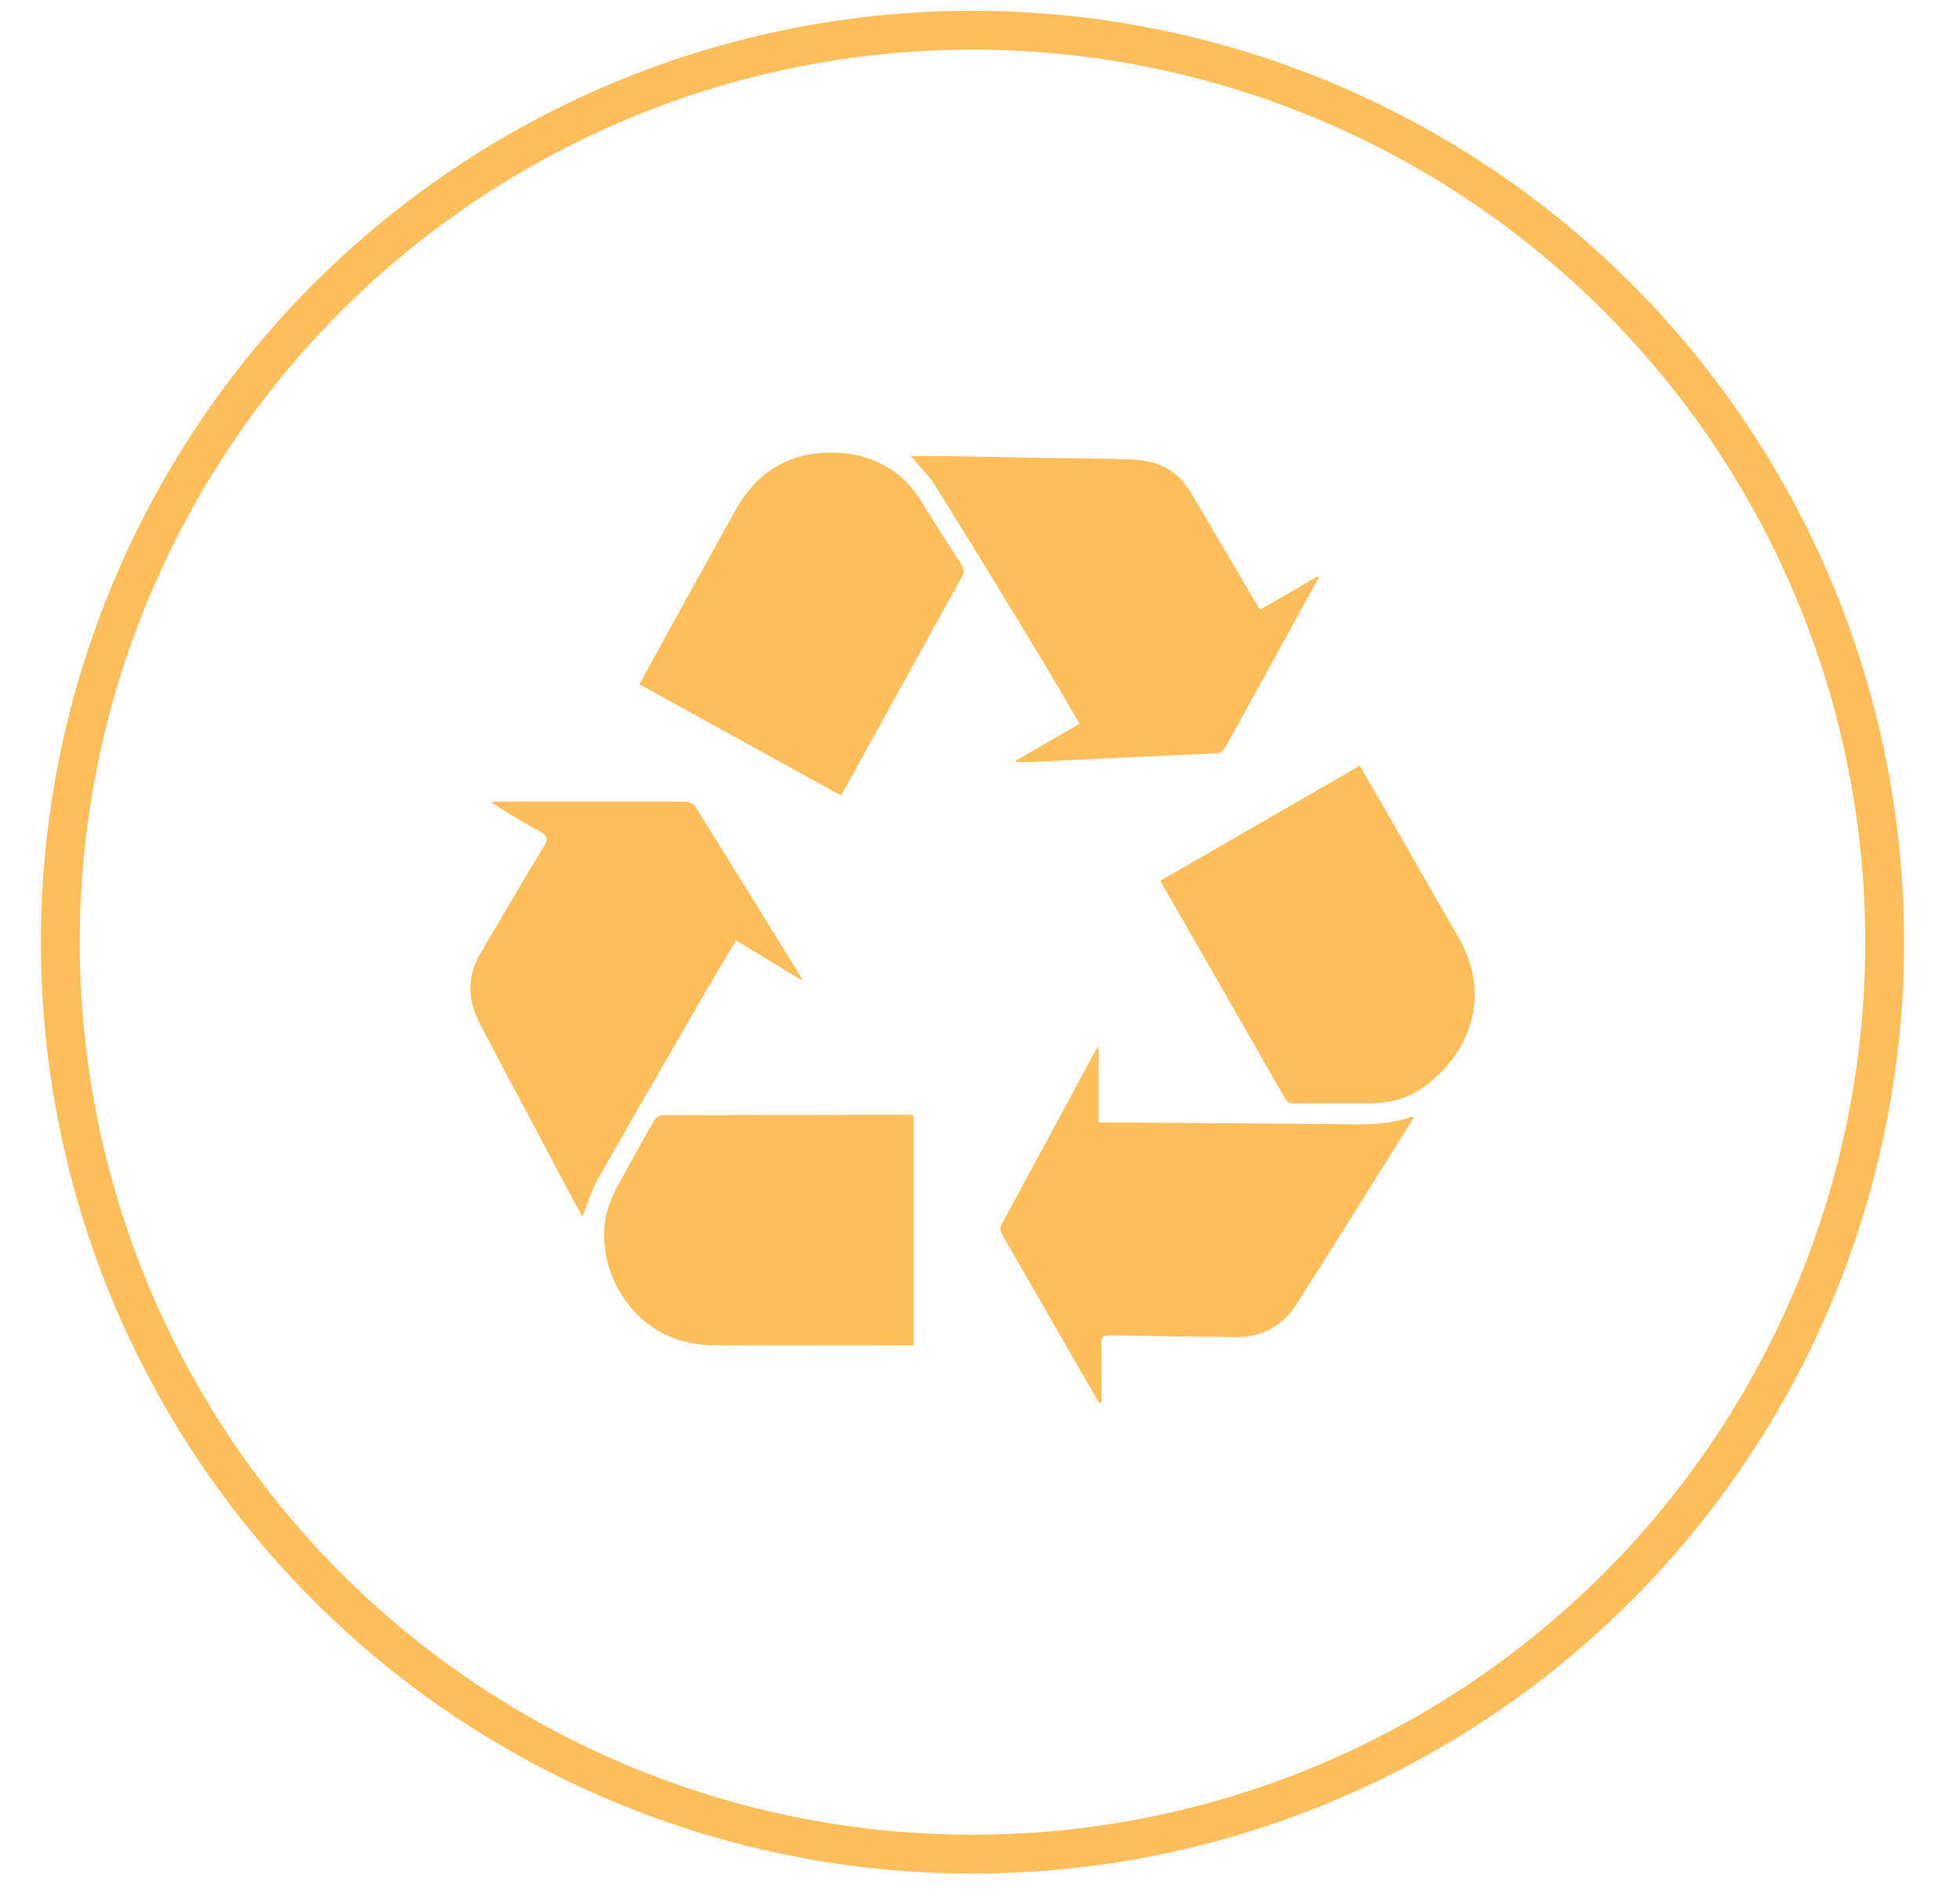
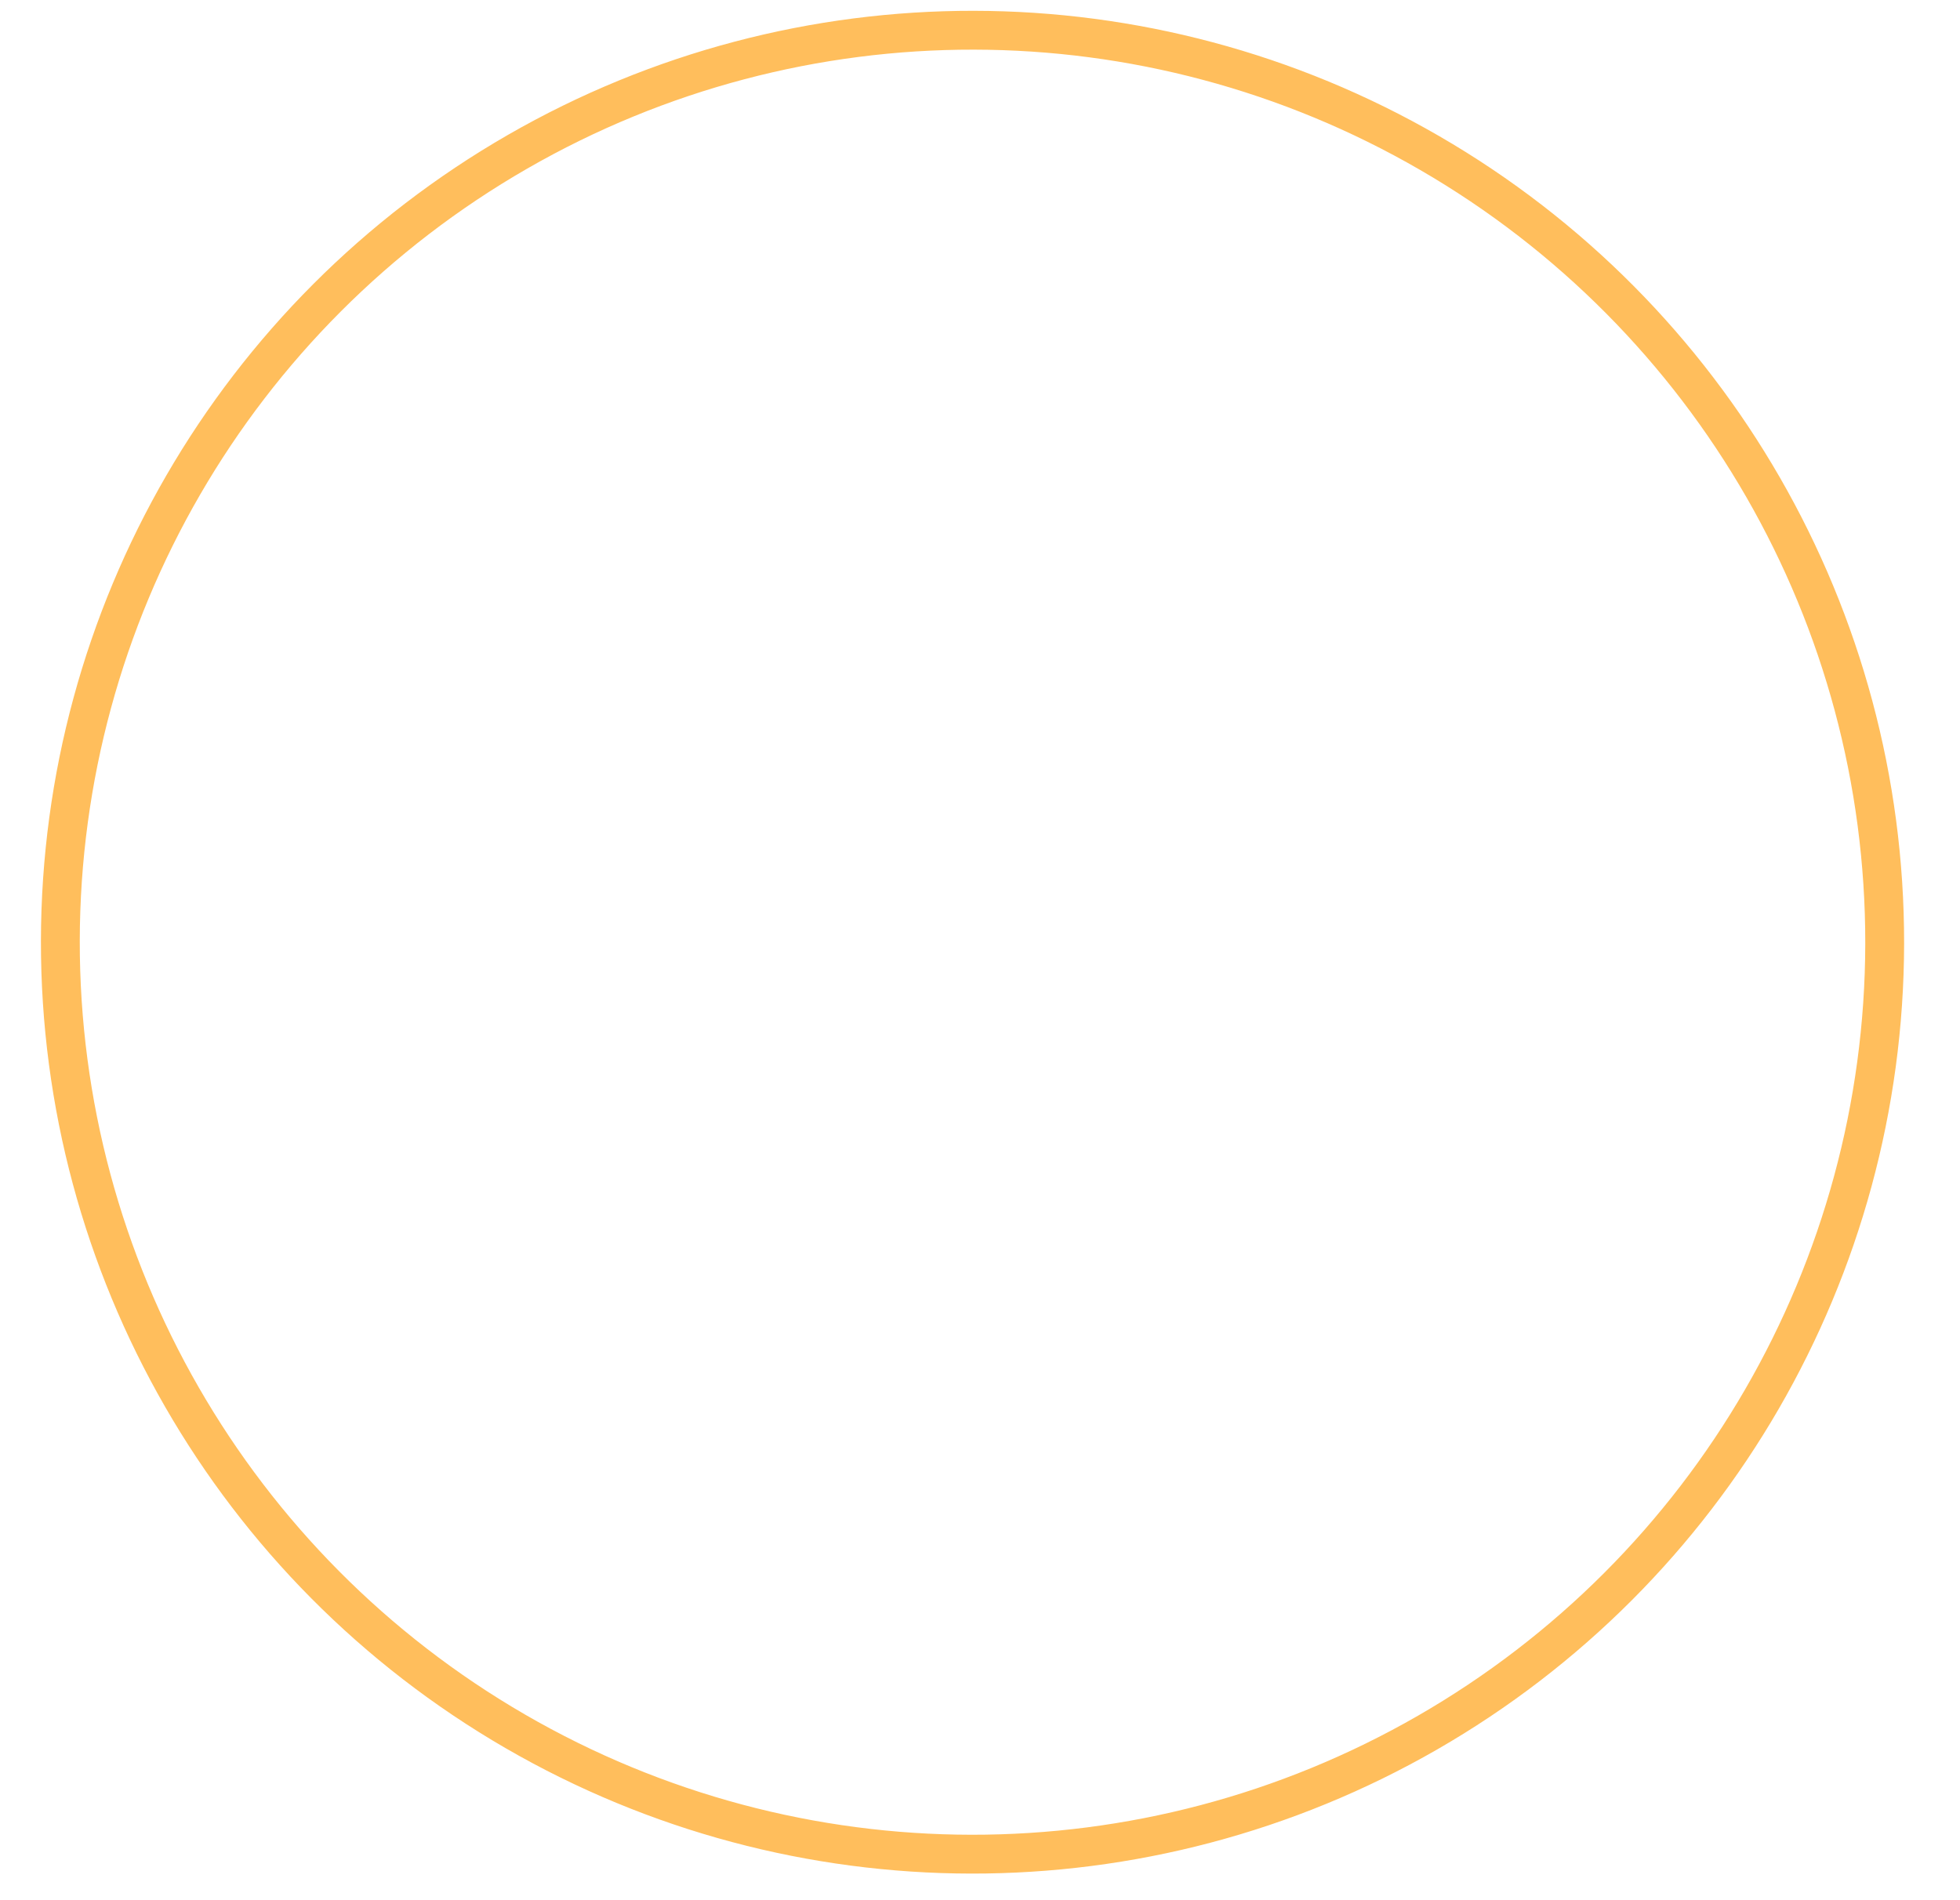
<svg xmlns="http://www.w3.org/2000/svg" width="33" height="32" viewBox="0 0 33 32" fill="none">
  <circle cx="16.374" cy="15.867" r="15.358" transform="rotate(0.083 16.374 15.867)" stroke="#FFBE5C" stroke-width="0.654" />
  <g clip-path="url(#clip0_242_2904)">
    <path d="M12.393 15.836C12.205 16.155 12.02 16.459 11.842 16.767C11.248 17.795 10.652 18.823 10.066 19.857C9.954 20.054 9.893 20.277 9.808 20.49C9.76 20.401 9.697 20.295 9.64 20.186C9.121 19.206 8.598 18.229 8.083 17.246C7.878 16.854 7.854 16.457 8.085 16.064C8.442 15.457 8.796 14.849 9.161 14.247C9.23 14.131 9.218 14.076 9.103 14.011C8.863 13.88 8.632 13.736 8.399 13.596C8.363 13.574 8.328 13.547 8.267 13.509C8.328 13.505 8.361 13.499 8.393 13.499C9.441 13.499 10.489 13.496 11.538 13.501C11.597 13.501 11.68 13.539 11.708 13.586C12.306 14.541 12.896 15.5 13.488 16.457C13.495 16.467 13.495 16.479 13.503 16.51C13.13 16.282 12.771 16.066 12.393 15.836Z" fill="#FFBE5C" />
-     <path d="M18.178 12.192C17.939 11.783 17.714 11.389 17.478 11.002C16.903 10.055 16.327 9.108 15.739 8.167C15.629 7.993 15.473 7.845 15.335 7.681C15.528 7.681 15.723 7.679 15.919 7.681C16.398 7.689 16.878 7.699 17.357 7.709C17.937 7.719 18.519 7.717 19.099 7.741C19.498 7.76 19.831 7.926 20.041 8.283C20.408 8.899 20.771 9.518 21.134 10.136C21.159 10.177 21.185 10.217 21.217 10.268C21.546 10.077 21.866 9.891 22.187 9.704C22.193 9.71 22.199 9.716 22.205 9.722C22.035 10.033 21.864 10.345 21.694 10.655C21.341 11.296 20.988 11.934 20.637 12.575C20.597 12.648 20.55 12.685 20.463 12.687C19.435 12.733 18.405 12.782 17.377 12.831C17.282 12.835 17.186 12.843 17.079 12.823C17.438 12.616 17.797 12.409 18.172 12.192L18.178 12.192Z" fill="#FFBE5C" />
    <path d="M18.503 23.621C18.324 23.312 18.146 23.004 17.969 22.696C17.606 22.067 17.247 21.437 16.883 20.808C16.84 20.735 16.832 20.681 16.872 20.604C17.406 19.622 17.935 18.637 18.466 17.653C18.47 17.647 18.478 17.641 18.497 17.625L18.497 18.904C18.659 18.904 18.823 18.904 18.987 18.904C20.246 18.913 21.506 18.921 22.765 18.933C23.095 18.935 23.426 18.931 23.742 18.813C23.756 18.807 23.774 18.813 23.809 18.813C23.665 19.042 23.531 19.257 23.397 19.472C22.88 20.295 22.365 21.121 21.844 21.942C21.605 22.319 21.26 22.522 20.81 22.518C20.119 22.512 19.427 22.499 18.738 22.489C18.549 22.487 18.547 22.489 18.547 22.678C18.547 22.99 18.547 23.3 18.547 23.613C18.533 23.615 18.519 23.619 18.505 23.621L18.503 23.621Z" fill="#FFBE5C" />
-     <path d="M19.536 14.833C20.662 14.184 21.773 13.541 22.894 12.895C23.036 13.14 23.17 13.371 23.304 13.602C23.719 14.328 24.131 15.056 24.553 15.778C25.147 16.798 24.711 17.816 23.908 18.347C23.648 18.519 23.35 18.58 23.04 18.582C22.622 18.584 22.203 18.578 21.785 18.584C21.68 18.584 21.649 18.519 21.611 18.452C21.24 17.808 20.871 17.163 20.502 16.516C20.206 16.001 19.91 15.486 19.613 14.971C19.589 14.93 19.567 14.888 19.536 14.829L19.536 14.833Z" fill="#FFBE5C" />
-     <path d="M15.382 18.785L15.382 22.656C15.177 22.656 14.985 22.656 14.792 22.656C13.864 22.656 12.933 22.66 12.004 22.654C10.581 22.646 9.92 21.211 10.258 20.286C10.362 20.004 10.53 19.745 10.674 19.477C10.784 19.272 10.897 19.067 11.017 18.867C11.043 18.824 11.108 18.779 11.157 18.779C12.539 18.775 13.922 18.775 15.305 18.775C15.327 18.775 15.348 18.779 15.382 18.784L15.382 18.785Z" fill="#FFBE5C" />
-     <path d="M10.767 11.523C10.986 11.123 11.193 10.742 11.404 10.361C11.728 9.771 12.055 9.183 12.381 8.595C12.675 8.068 13.109 7.719 13.711 7.64C14.378 7.553 15.088 7.758 15.501 8.427C15.726 8.79 15.954 9.151 16.187 9.508C16.239 9.587 16.233 9.645 16.191 9.722C15.704 10.6 15.22 11.478 14.735 12.356C14.581 12.638 14.425 12.918 14.271 13.2C14.236 13.261 14.2 13.319 14.157 13.395C13.026 12.77 11.902 12.152 10.765 11.523L10.767 11.523Z" fill="#FFBE5C" />
+     <path d="M10.767 11.523C10.986 11.123 11.193 10.742 11.404 10.361C12.675 8.068 13.109 7.719 13.711 7.64C14.378 7.553 15.088 7.758 15.501 8.427C15.726 8.79 15.954 9.151 16.187 9.508C16.239 9.587 16.233 9.645 16.191 9.722C15.704 10.6 15.22 11.478 14.735 12.356C14.581 12.638 14.425 12.918 14.271 13.2C14.236 13.261 14.2 13.319 14.157 13.395C13.026 12.77 11.902 12.152 10.765 11.523L10.767 11.523Z" fill="#FFBE5C" />
  </g>
  <defs>
    <clipPath id="clip0_242_2904">
-       <rect width="16.908" height="16" fill="white" transform="translate(7.92 7.621)" />
-     </clipPath>
+       </clipPath>
  </defs>
</svg>